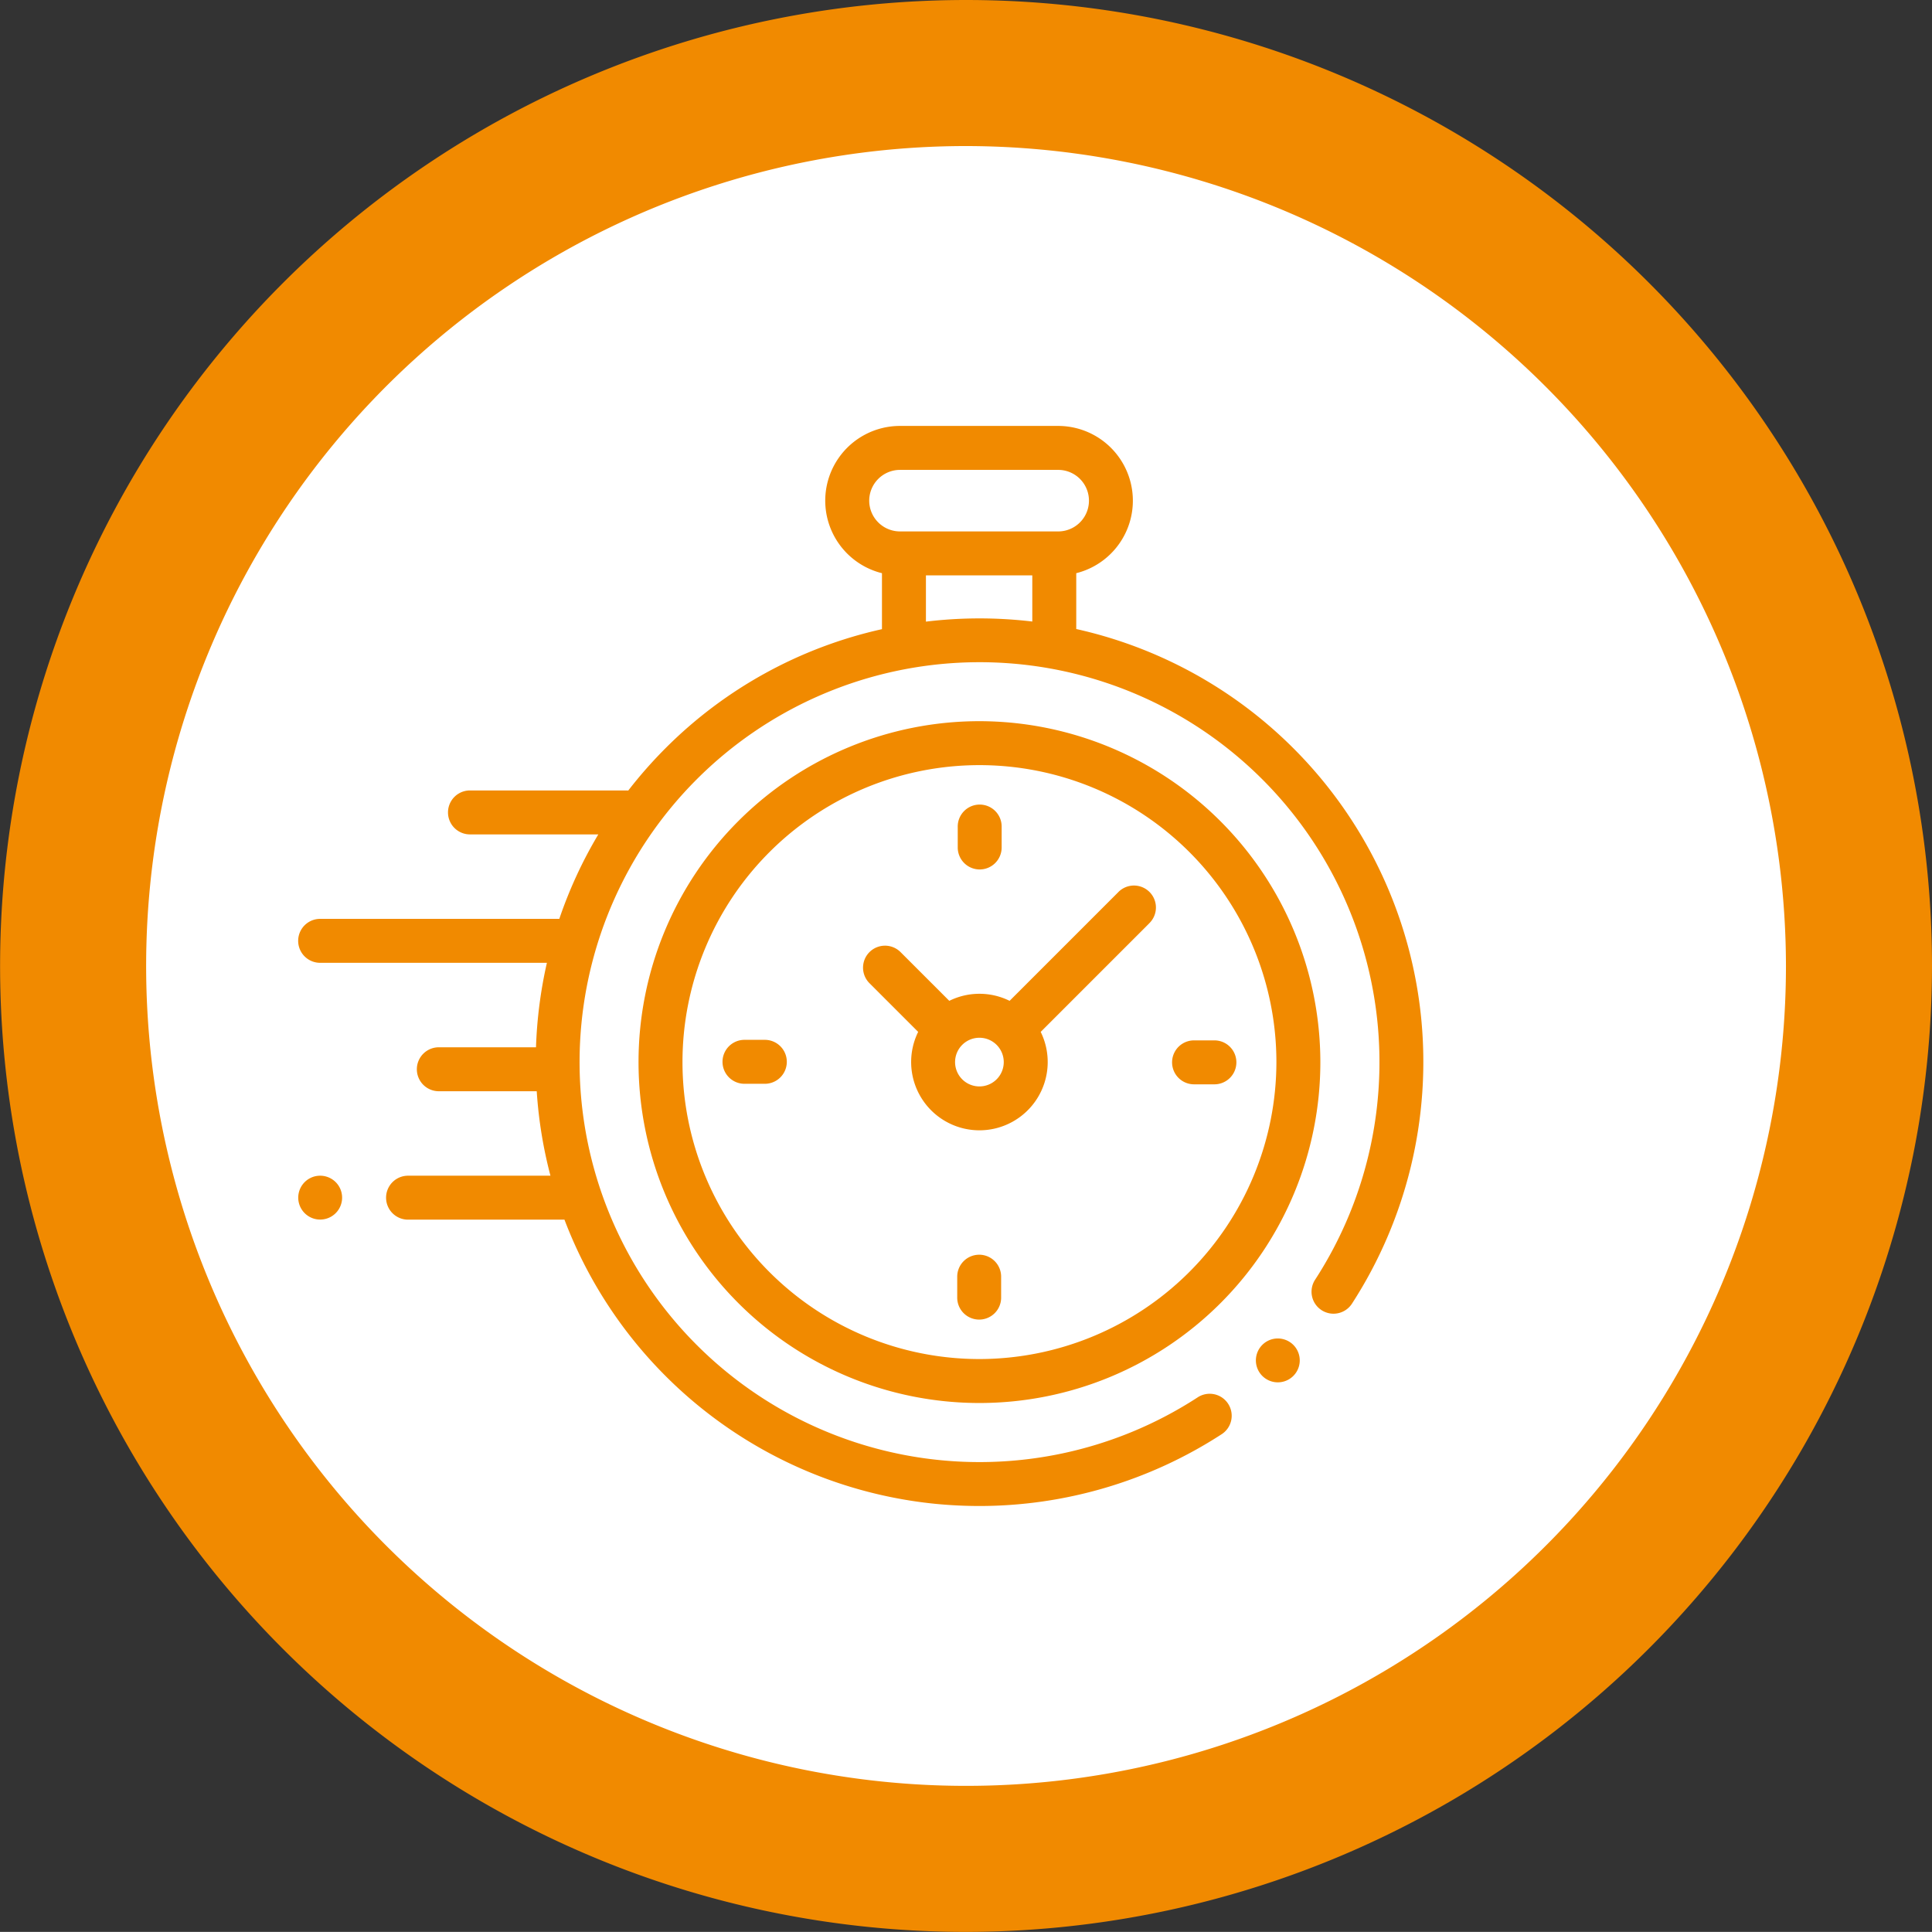
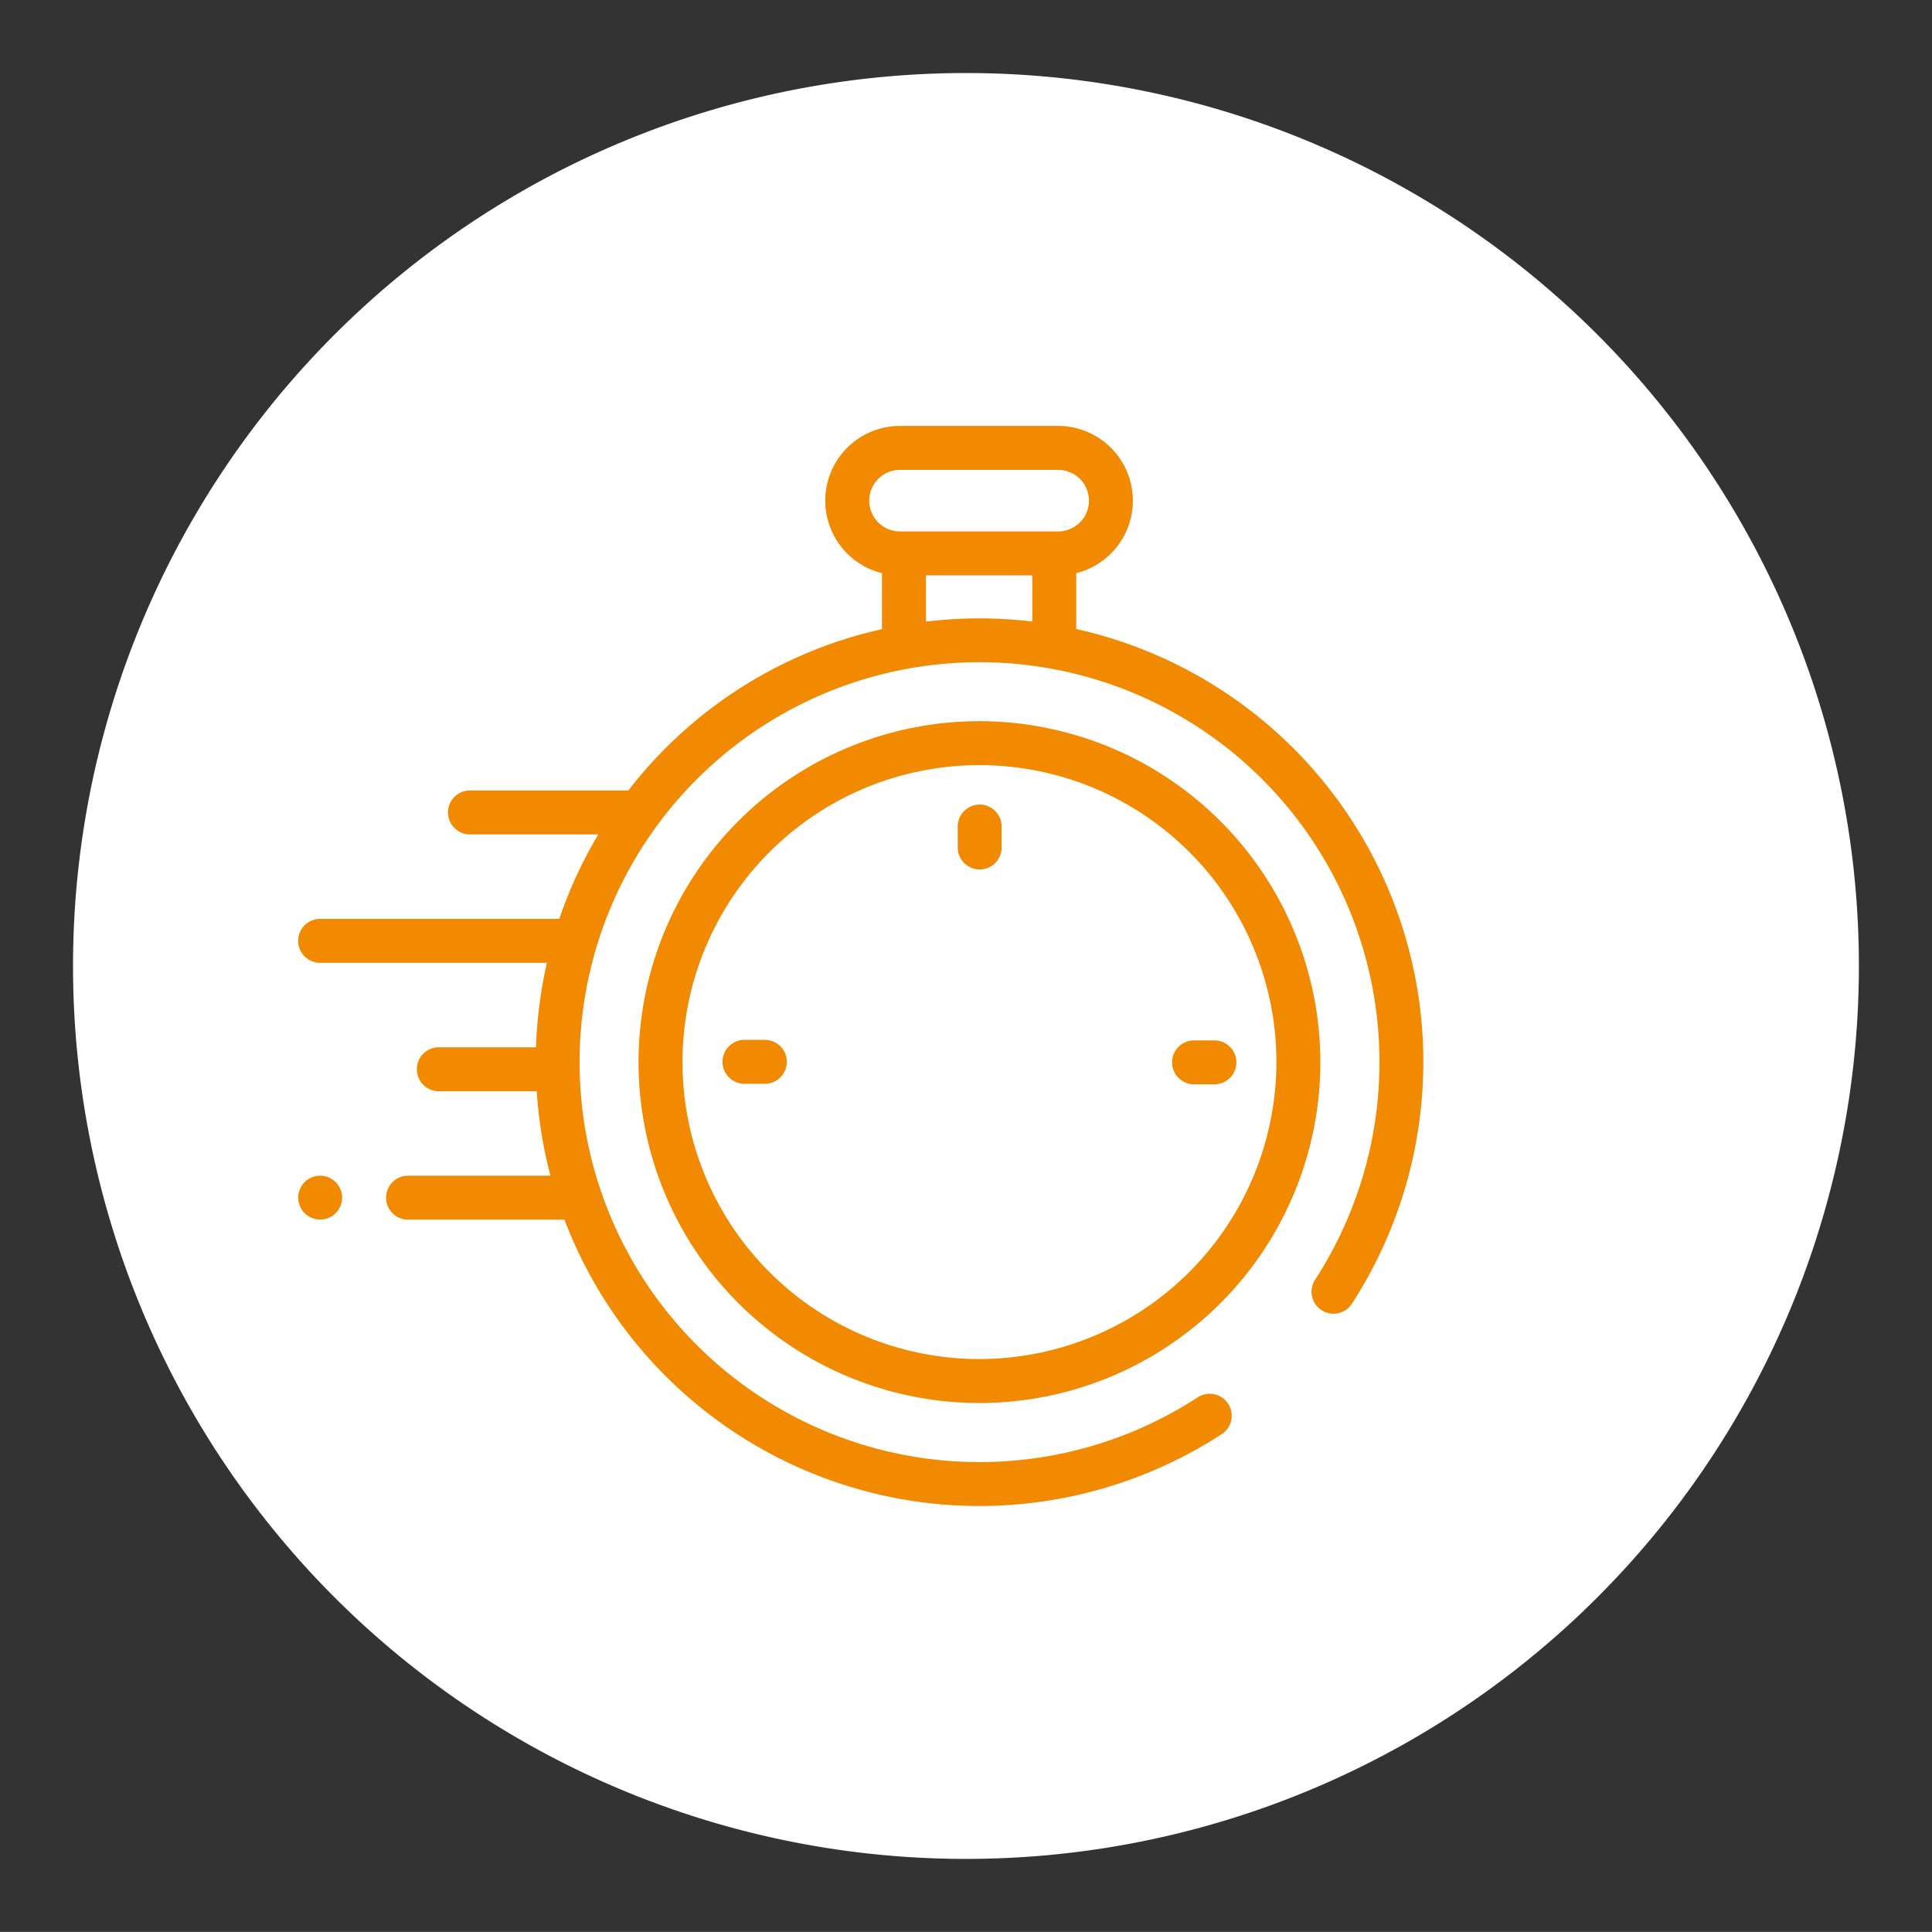
<svg xmlns="http://www.w3.org/2000/svg" width="47.326mm" height="47.324mm" viewBox="0 0 134.153 134.146">
  <rect x="0" y="0" width="134.153" height="134.146" fill="#333333" stroke="none" />
  <title>power-call-time</title>
  <g id="Layer_2" data-name="Layer 2">
    <g id="Layer_1-2" data-name="Layer 1">
      <path d="M67.076,129.077a62.003,62.003,0,1,0-62.005-62.002,62.005,62.005,0,0,0,62.005,62.002" fill="#fff" />
-       <path d="M67.075,134.146a67.073,67.073,0,1,1,67.078-67.071A67.15,67.15,0,0,1,67.075,134.146Zm0-124.005a56.932,56.932,0,1,0,56.937,56.934A56.998,56.998,0,0,0,67.075,10.141Z" fill="#f18a00" />
      <path d="M64.294,43.163V39.952H71.68v3.205a31.026,31.026,0,0,0-7.386.007M60.356,34.763a2.141,2.141,0,0,1,2.136-2.136h10.986a2.136,2.136,0,1,1,0,4.273h-10.986A2.139,2.139,0,0,1,60.356,34.763M98.682,70.682a30.796,30.796,0,0,0-23.95-27.005V39.8a5.19,5.19,0,0,0-1.254-10.225h-10.986a5.189,5.189,0,0,0-1.251,10.225V43.687A30.626,30.626,0,0,0,46.213,51.952a31.06,31.06,0,0,0-2.589,2.941c-.041-.003-.078-.007-.115-.007H32.634a1.526,1.526,0,1,0,0,3.052h8.911A30.753,30.753,0,0,0,38.837,63.803H22.23a1.526,1.526,0,0,0,0,3.052H37.975a31.24,31.24,0,0,0-.757,5.865H30.471a1.526,1.526,0,0,0,0,3.052h6.798a30.888,30.888,0,0,0,.953,5.865H28.334a1.526,1.526,0,0,0,0,3.052H39.195a30.819,30.819,0,0,0,25.768,19.734q1.511.147,3.022.149a30.904,30.904,0,0,0,16.824-4.972,1.527,1.527,0,1,0-1.666-2.559A27.771,27.771,0,1,1,91.323,88.851a1.526,1.526,0,1,0,2.559,1.663A30.919,30.919,0,0,0,98.682,70.682" fill="#f18a00" />
-       <path d="M88.727,92.939a1.523,1.523,0,1,0,1.078.446,1.533,1.533,0,0,0-1.078-.446" fill="#f18a00" />
      <path d="M68.01,94.368A20.62,20.62,0,1,1,88.63,73.748,20.643,20.643,0,0,1,68.01,94.368m0-44.292A23.672,23.672,0,1,0,91.682,73.748,23.699,23.699,0,0,0,68.01,50.076" fill="#f18a00" />
-       <path d="M68.008,75.438A1.69,1.69,0,1,1,69.698,73.748,1.69,1.69,0,0,1,68.008,75.438m9.654-13.501-7.558,7.558a4.719,4.719,0,0,0-4.188,0l-3.384-3.384a1.526,1.526,0,0,0-2.157,2.16l3.38,3.38a4.741,4.741,0,1,0,8.508,0l7.335-7.335.22-.223a1.525,1.525,0,0,0-2.157-2.157" fill="#f18a00" />
      <path d="M84.325,72.24h-1.413a1.526,1.526,0,1,0,0,3.052h1.413a1.526,1.526,0,0,0,0-3.052" fill="#f18a00" />
      <path d="M53.108,72.203H51.695a1.526,1.526,0,1,0,0,3.052h1.413a1.526,1.526,0,0,0,0-3.052" fill="#f18a00" />
      <path d="M68.028,60.372a1.525,1.525,0,0,0,1.524-1.525V57.431a1.525,1.525,0,1,0-3.049,0v1.416a1.525,1.525,0,0,0,1.525,1.525" fill="#f18a00" />
-       <path d="M67.991,87.124A1.525,1.525,0,0,0,66.467,88.648v1.416a1.525,1.525,0,1,0,3.049,0V88.648a1.525,1.525,0,0,0-1.524-1.525" fill="#f18a00" />
      <path d="M22.231,81.637a1.523,1.523,0,1,0,1.078.446,1.533,1.533,0,0,0-1.078-.446" fill="#f18a00" />
    </g>
  </g>
</svg>